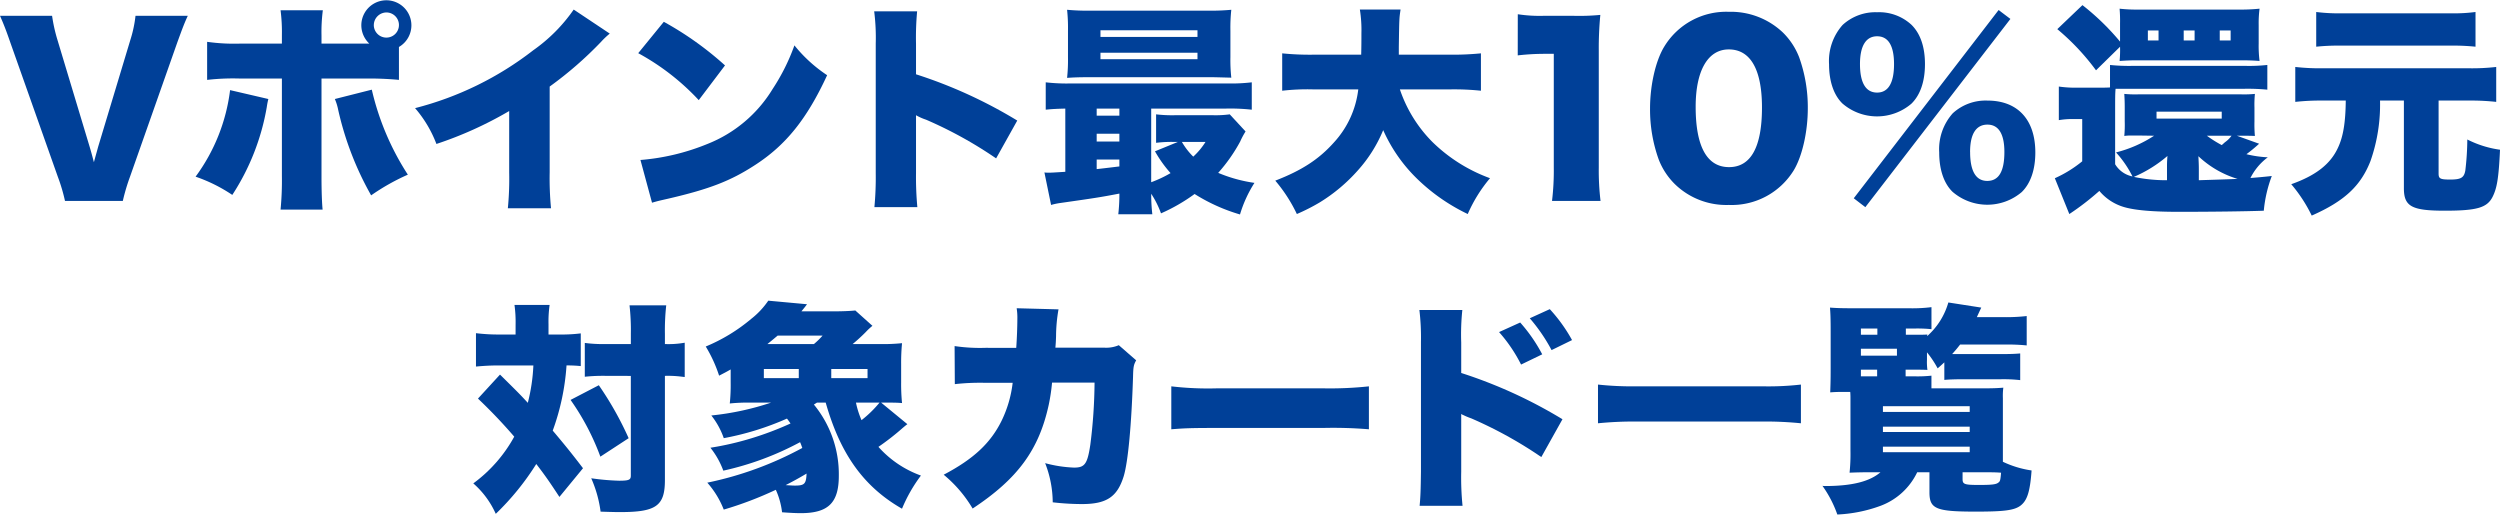
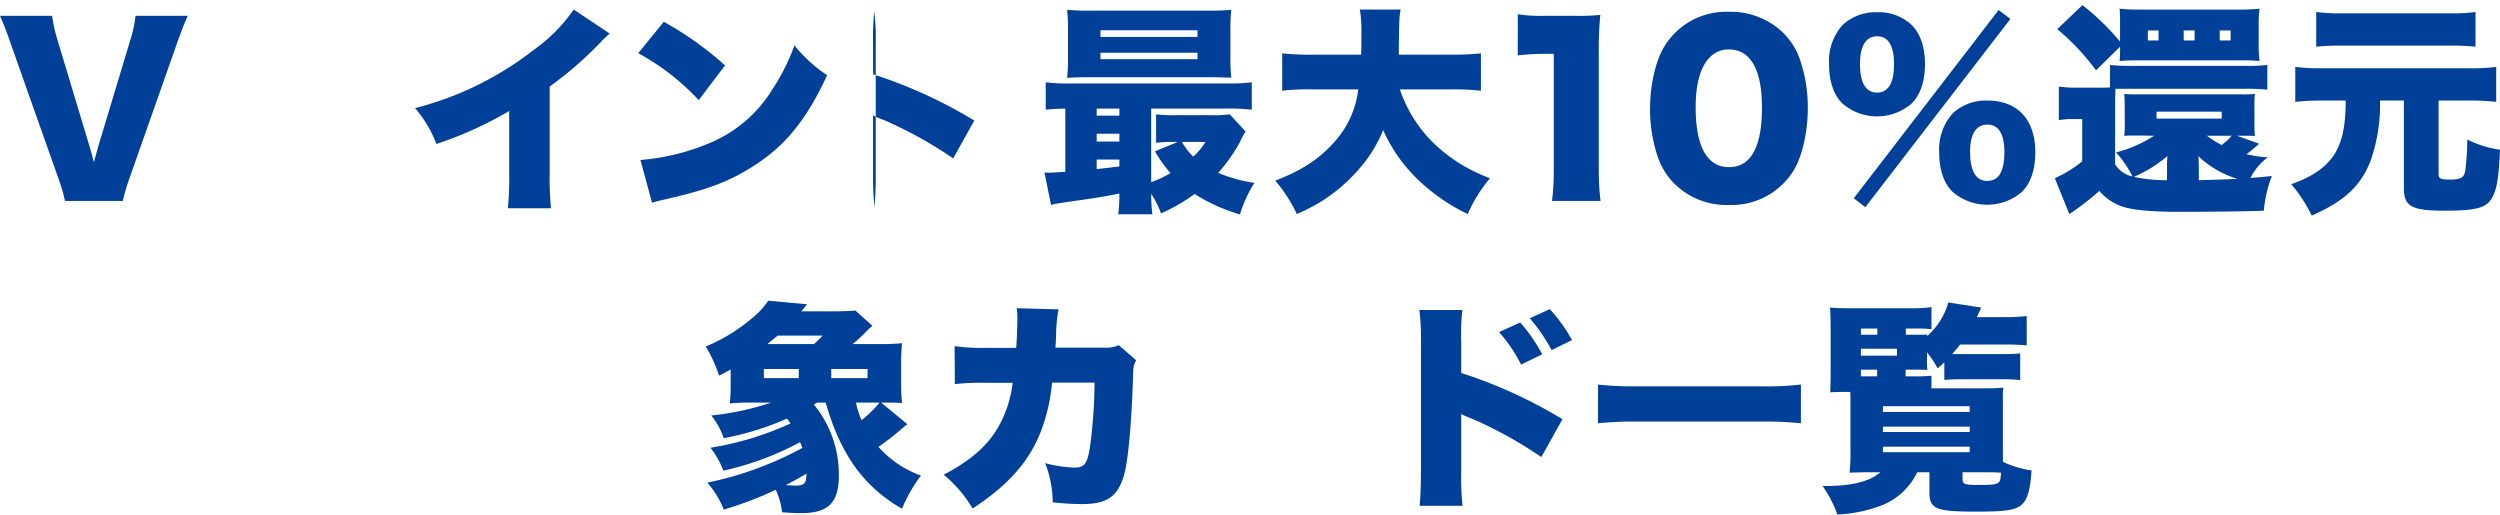
<svg xmlns="http://www.w3.org/2000/svg" width="426.882" height="87.854" viewBox="0 0 426.882 87.854">
  <g transform="translate(-1460.303 -2308.931)">
    <path d="M1475.614,2334.007c.3,1.025.3,1.025.722,2.621.456-1.671.532-1.9.723-2.621l5.508-18.276a21.07,21.07,0,0,0,.874-4.1h8.928c-.531,1.139-.873,2.013-1.823,4.636l-8.055,22.872a33.427,33.427,0,0,0-1.216,4.1H1471.4a29.76,29.76,0,0,0-1.214-4.1l-8.094-22.872c-.76-2.2-1.139-3.155-1.785-4.636h8.89a27.186,27.186,0,0,0,.912,4.1Z" fill="#004098" />
-     <path d="M1506.125,2325.838a12.685,12.685,0,0,0-.267,1.368,39.677,39.677,0,0,1-5.889,15.008,26.781,26.781,0,0,0-6.269-3.117,31.326,31.326,0,0,0,5.89-14.779Zm22.3-3.268a55.073,55.073,0,0,0-5.852-.227H1515.2v16.678c0,2.546.076,4.6.19,5.7h-7.18a51.815,51.815,0,0,0,.227-5.775v-16.6h-7.029a38.507,38.507,0,0,0-5.737.227v-6.5a33.045,33.045,0,0,0,5.813.3h6.953V2314.9a29.038,29.038,0,0,0-.227-4.217h7.219a28.829,28.829,0,0,0-.229,4.294v1.405h8.169a4.312,4.312,0,0,1-1.368-3.154,4.275,4.275,0,1,1,6.422,3.724Zm-4.636,1.672a45.4,45.4,0,0,0,6.155,14.514,36.844,36.844,0,0,0-6.269,3.533,53.224,53.224,0,0,1-5.623-14.59,9.191,9.191,0,0,0-.571-1.861Zm.342-11.019a2.147,2.147,0,1,0,2.166-2.165A2.174,2.174,0,0,0,1524.134,2313.223Z" fill="#004098" />
    <path d="M1564.421,2314.668a13.591,13.591,0,0,0-1.482,1.405,63.553,63.553,0,0,1-8.777,7.637v14.628a54.275,54.275,0,0,0,.229,6.155h-7.371a51.843,51.843,0,0,0,.228-6.117v-10.487a64.693,64.693,0,0,1-12.425,5.624,20.421,20.421,0,0,0-3.647-6.118,55.058,55.058,0,0,0,20.176-9.878,27.867,27.867,0,0,0,6.914-6.953Z" fill="#004098" />
    <path d="M1573.65,2312.654a55.472,55.472,0,0,1,10.45,7.446l-4.484,5.928a40.534,40.534,0,0,0-10.335-8.017Zm-3.988,23.594a38.154,38.154,0,0,0,11.436-2.735,22.847,22.847,0,0,0,11.132-9.385,34.942,34.942,0,0,0,3.723-7.447,24.527,24.527,0,0,0,5.586,5.091c-3.457,7.486-7.066,11.969-12.387,15.388-4.1,2.66-7.713,4.065-14.779,5.7-1.482.342-1.71.38-2.736.684Z" fill="#004098" />
-     <path d="M1609.61,2344.3a54.219,54.219,0,0,0,.228-5.813v-22.113a35.816,35.816,0,0,0-.266-5.509h7.333a49.37,49.37,0,0,0-.19,5.547v5.205a80.6,80.6,0,0,1,17.287,7.9l-3.609,6.459a70.416,70.416,0,0,0-11.968-6.611,9.048,9.048,0,0,1-1.71-.76v9.879a55.7,55.7,0,0,0,.228,5.813Z" fill="#004098" />
+     <path d="M1609.61,2344.3a54.219,54.219,0,0,0,.228-5.813v-22.113a35.816,35.816,0,0,0-.266-5.509a49.37,49.37,0,0,0-.19,5.547v5.205a80.6,80.6,0,0,1,17.287,7.9l-3.609,6.459a70.416,70.416,0,0,0-11.968-6.611,9.048,9.048,0,0,1-1.71-.76v9.879a55.7,55.7,0,0,0,.228,5.813Z" fill="#004098" />
    <path d="M1642.207,2327.472c-1.48.038-2.279.076-3.343.19v-4.674a31.441,31.441,0,0,0,4.407.191h26.444a30.543,30.543,0,0,0,4.332-.191v4.674a33.444,33.444,0,0,0-4.445-.19h-12.729v12.576a20.713,20.713,0,0,0,3.307-1.558,21.069,21.069,0,0,1-2.66-3.724l3.913-1.6h-.684a21.655,21.655,0,0,0-3.04.152v-4.863a23.222,23.222,0,0,0,3.191.151h6.575a18.02,18.02,0,0,0,2.81-.151l2.7,2.925a12.707,12.707,0,0,0-.911,1.71,27.756,27.756,0,0,1-3.761,5.357,25.056,25.056,0,0,0,6.193,1.71,21.264,21.264,0,0,0-2.47,5.394,30.586,30.586,0,0,1-7.751-3.495,30.474,30.474,0,0,1-5.737,3.306,16.137,16.137,0,0,0-1.672-3.344,29.212,29.212,0,0,0,.19,3.5h-5.813a30.371,30.371,0,0,0,.19-3.533c-3.153.609-4.141.76-10.03,1.6a11.5,11.5,0,0,0-1.635.342l-1.138-5.547a5.885,5.885,0,0,0,.759.038c.418,0,1.064-.038,2.811-.152Zm28.192-8.777a27.246,27.246,0,0,0,.152,3.495c-.379,0-1.405-.038-3.115-.076h-21.163c-1.748,0-2.66.038-3.761.114a29.107,29.107,0,0,0,.152-3.533v-4.521a29.828,29.828,0,0,0-.152-3.572,38.765,38.765,0,0,0,3.989.152h20.062a38.745,38.745,0,0,0,3.988-.152,28.24,28.24,0,0,0-.152,3.572Zm-22.835,9.992h3.876v-1.215h-3.876Zm0,4.408h3.876v-1.331h-3.876Zm0,4.711q1.085-.114,3.876-.456v-1.177h-3.876Zm.647-22.569h16.565v-1.14h-16.565Zm0,3.8h16.565v-1.1h-16.565Zm13.906,14.134a11.676,11.676,0,0,0,1.938,2.508,12.282,12.282,0,0,0,2.09-2.508Z" fill="#004098" />
    <path d="M1699.338,2324.2a23.282,23.282,0,0,0,5.547,8.967,27.491,27.491,0,0,0,9.841,6.193,24.8,24.8,0,0,0-3.8,6.117,32.432,32.432,0,0,1-8.473-5.851,26.675,26.675,0,0,1-5.965-8.473,23.905,23.905,0,0,1-4.332,6.877,28.874,28.874,0,0,1-6.459,5.434,33.411,33.411,0,0,1-3.951,2.013,26.047,26.047,0,0,0-3.685-5.7c4.521-1.748,7.447-3.647,9.993-6.5a16.123,16.123,0,0,0,4.178-9.081H1684.6a37.843,37.843,0,0,0-5.358.227v-6.382a46.906,46.906,0,0,0,5.321.228h8.168c.038-1.52.038-2.393.038-3.647a22.2,22.2,0,0,0-.266-4.066h6.952c-.227,1.482-.227,1.482-.3,6.421v1.292h8.663a50.038,50.038,0,0,0,5.357-.228v6.382a43.741,43.741,0,0,0-5.319-.227Z" fill="#004098" />
    <path d="M1719.469,2311.362a24.749,24.749,0,0,0,4.559.266h4.826a37.453,37.453,0,0,0,4.71-.153,59.328,59.328,0,0,0-.265,6.118V2337.5a43.953,43.953,0,0,0,.3,5.737h-8.283a43.587,43.587,0,0,0,.3-5.737v-19.377h-1.52a40.408,40.408,0,0,0-4.635.265Z" fill="#004098" />
    <path d="M1746.309,2340.389a11.947,11.947,0,0,1-2.774-4.216,25.217,25.217,0,0,1-1.482-8.7c0-3.99.949-8.131,2.393-10.525a12.366,12.366,0,0,1,11.057-6,12.92,12.92,0,0,1,9.232,3.533,11.966,11.966,0,0,1,2.774,4.218,25.29,25.29,0,0,1,1.481,8.738c0,3.99-.949,8.169-2.392,10.563a12.437,12.437,0,0,1-11.095,5.927A12.6,12.6,0,0,1,1746.309,2340.389Zm3.533-13.221c0,6.8,1.937,10.3,5.7,10.3,3.723,0,5.623-3.419,5.623-10.183,0-6.5-1.976-9.916-5.661-9.916C1751.932,2317.365,1749.842,2320.974,1749.842,2327.168Z" fill="#004098" />
    <path d="M1774.9,2326.6c-1.482-1.443-2.28-3.8-2.28-6.686a9.255,9.255,0,0,1,2.318-6.726,8.26,8.26,0,0,1,5.888-2.165,8.136,8.136,0,0,1,5.89,2.165c1.52,1.52,2.28,3.8,2.28,6.688,0,2.963-.8,5.281-2.318,6.763a9.027,9.027,0,0,1-11.778-.039Zm26.672-15.957,2.014,1.52-24.773,32.143-1.975-1.52Zm-23.671,9.233c0,3.191.988,4.863,2.925,4.863,1.9,0,2.889-1.634,2.889-4.863,0-3.153-.988-4.75-2.889-4.75S1777.9,2316.757,1777.9,2319.873Zm15.806,21.808c-1.482-1.443-2.279-3.8-2.279-6.724a9.22,9.22,0,0,1,2.317-6.688,8.288,8.288,0,0,1,5.927-2.166c5.168,0,8.169,3.268,8.169,8.854,0,2.925-.8,5.281-2.317,6.763a9.083,9.083,0,0,1-11.817-.039Zm3-6.8c0,3.267.987,4.939,2.926,4.939,1.974,0,2.925-1.634,2.925-4.939,0-3.078-.988-4.674-2.888-4.674C1797.73,2330.207,1796.7,2331.8,1796.7,2334.881Z" fill="#004098" />
    <path d="M1846.053,2333.474a26.513,26.513,0,0,1-2.165,1.787,18.891,18.891,0,0,0,3.647.531,9.9,9.9,0,0,0-2.963,3.534c1.367-.114,1.9-.152,3.647-.342a22.65,22.65,0,0,0-1.367,5.927c-2.964.114-9.2.19-14.514.19-4.408,0-7.562-.266-9.424-.836a8.617,8.617,0,0,1-4.141-2.736,45.473,45.473,0,0,1-5.128,3.952l-2.471-6.117a20.837,20.837,0,0,0,4.674-2.888v-7.218h-1.6a13.487,13.487,0,0,0-2.394.189v-5.737a19.5,19.5,0,0,0,3.154.19h3.685c.836,0,1.254,0,1.9-.038v-3.838a31.271,31.271,0,0,0,3.951.153h19a29.435,29.435,0,0,0,3.913-.153v4.218a34.94,34.94,0,0,0-3.913-.152h-22c-.076.836-.076,1.595-.076,3.952v8.929a4.47,4.47,0,0,0,2.964,2.088,18.181,18.181,0,0,0-2.812-4.1,21.532,21.532,0,0,0,6.5-2.85l-2.622-.038h-1.367a7.738,7.738,0,0,0-1.1.075,20.119,20.119,0,0,0,.076-2.506v-2.319c0-1.178-.039-1.709-.076-2.355a19.419,19.419,0,0,0,2.432.076h17.477a19.078,19.078,0,0,0,2.394-.076,18.981,18.981,0,0,0-.076,2.355v2.357a21.447,21.447,0,0,0,.076,2.468c-.875-.037-1.217-.037-2.356-.037h-.722Zm-27.85-12.538a39.866,39.866,0,0,0-6.611-7.029l4.294-4.1a41.659,41.659,0,0,1,6.421,6.23v-3.115a24.5,24.5,0,0,0-.077-2.508,25.578,25.578,0,0,0,3.231.152h16.869a33.59,33.59,0,0,0,3.8-.152,19.089,19.089,0,0,0-.151,2.773v3.192a20.3,20.3,0,0,0,.151,2.964c-.949-.077-1.975-.115-3.115-.115h-17.705c-1.141,0-2.014.038-3.079.115a19.48,19.48,0,0,0,.077-2.432Zm12.121,16.528c0-.646,0-.874.076-1.9a22.239,22.239,0,0,1-5.738,3.572,26.9,26.9,0,0,0,5.662.57Zm-1.444-23.328h-1.823v1.71h1.823Zm-.342,15.045h11.132V2328h-11.132Zm6.5-15.045h-1.861v1.71h1.861Zm.722,25.57c2.28-.076,3.8-.114,6.61-.229a16.722,16.722,0,0,1-6.686-3.875c.038.684.076,1.406.076,2.166Zm1.368-7.6a20.121,20.121,0,0,0,2.545,1.6c.266-.229.457-.418.608-.532a4.6,4.6,0,0,0,1.064-1.064Zm4.064-16.261v-1.71h-1.861v1.71Z" fill="#004098" />
    <path d="M1856.751,2326.1a39.353,39.353,0,0,0-4.522.229v-5.965a37.757,37.757,0,0,0,4.522.228h25.267a36.429,36.429,0,0,0,4.521-.228v5.965a39.808,39.808,0,0,0-4.521-.229H1876.7v12.463c0,.873.267,1.026,1.977,1.026,1.824,0,2.355-.3,2.584-1.52a46.371,46.371,0,0,0,.342-5.319,17.647,17.647,0,0,0,5.585,1.748c-.228,4.938-.533,6.61-1.292,8.093-.95,1.823-2.7,2.317-8.131,2.317-5.661,0-6.991-.722-6.991-3.838V2326.1H1866.7a29.088,29.088,0,0,1-1.633,10.335c-1.672,4.255-4.445,6.839-10.031,9.309a25.152,25.152,0,0,0-3.495-5.358c4.179-1.481,6.686-3.418,7.978-6.231.913-1.937,1.292-4.369,1.33-8.055Zm26.254-9.194a37.651,37.651,0,0,0-3.951-.189h-19.3a37.093,37.093,0,0,0-3.951.189v-5.927a30.236,30.236,0,0,0,4.141.228h18.96a28.151,28.151,0,0,0,4.1-.228Z" fill="#004098" />
-     <path d="M1548.343,2364.338a21.311,21.311,0,0,0-.191-3.344h6a20.388,20.388,0,0,0-.189,3.306v1.748h1.747a26.341,26.341,0,0,0,3.761-.191v5.585a21.537,21.537,0,0,0-2.432-.113,40.156,40.156,0,0,1-2.355,11.132c1.862,2.2,3.23,3.876,5.167,6.421l-4.027,4.9c-1.672-2.545-2.318-3.495-3.951-5.623a44.7,44.7,0,0,1-6.916,8.511,15.086,15.086,0,0,0-3.837-5.2,24.439,24.439,0,0,0,6.991-7.979,88.156,88.156,0,0,0-6.193-6.5l3.762-4.1c3.115,3.077,3.457,3.419,4.749,4.825a31.137,31.137,0,0,0,.95-6.383h-6.08c-1.291,0-2.469.075-3.723.189v-5.7a31.442,31.442,0,0,0,4.027.229h2.736Zm14.21,10.372a55.933,55.933,0,0,1,5.092,9.043l-4.827,3.153a41.548,41.548,0,0,0-5.09-9.688Zm1.216-1.6a29.507,29.507,0,0,0-3.61.152v-5.775a23.059,23.059,0,0,0,3.61.19h4.254v-1.748a37.826,37.826,0,0,0-.227-4.863h6.268a38.877,38.877,0,0,0-.226,4.863v1.748a15.516,15.516,0,0,0,3.381-.228v5.852c-.19,0-.305-.039-.418-.039a18.543,18.543,0,0,0-2.963-.152V2390.9c0,4.408-1.483,5.472-7.638,5.472-.456,0-1.026,0-3.343-.076a20.831,20.831,0,0,0-1.6-5.7,40.273,40.273,0,0,0,4.748.418c1.711,0,2.013-.153,2.013-.874v-17.022Z" fill="#004098" />
    <path d="M1615.238,2381.359c-.3.228-.3.228-.8.646a42.6,42.6,0,0,1-4.141,3.229,17.732,17.732,0,0,0,7.257,4.9,25.84,25.84,0,0,0-3.23,5.661c-6.5-3.724-10.524-9.271-13.031-18.123h-1.482c-.229.152-.3.189-.532.341a18.733,18.733,0,0,1,4.254,12.159c0,4.6-1.785,6.382-6.5,6.382-.723,0-1.71-.038-3.191-.151a12.931,12.931,0,0,0-1.065-3.838,61.782,61.782,0,0,1-8.89,3.382,15.381,15.381,0,0,0-2.812-4.6,58.89,58.89,0,0,0,16.224-5.926c-.19-.533-.229-.647-.38-.989a50.433,50.433,0,0,1-13.109,4.864,14.06,14.06,0,0,0-2.2-3.913,51.076,51.076,0,0,0,7.067-1.634,53.886,53.886,0,0,0,6.611-2.508c-.266-.38-.342-.494-.607-.836a48.392,48.392,0,0,1-10.791,3.344,13.157,13.157,0,0,0-2.127-3.875,46.857,46.857,0,0,0,10.22-2.2h-3.724a30.47,30.47,0,0,0-3.344.152,30.224,30.224,0,0,0,.152-3.572v-2.241c-.721.418-1.025.57-1.975,1.063a23.5,23.5,0,0,0-2.28-4.977,29.589,29.589,0,0,0,7.751-4.711,13.745,13.745,0,0,0,2.926-3.116l6.611.608c-.38.532-.533.684-.951,1.216h5.4c1.748,0,3.153-.076,3.8-.152l2.925,2.621a11.183,11.183,0,0,0-1.14,1.065,30.137,30.137,0,0,1-2.241,2.051h4.635a31.85,31.85,0,0,0,3.8-.152,34.89,34.89,0,0,0-.152,3.533v3.192a32.708,32.708,0,0,0,.152,3.5c-.912-.076-1.481-.076-3.078-.076h-.493Zm-18.541-7.865v-1.558h-5.965v1.558Zm2.584-5.813a13.452,13.452,0,0,0,1.481-1.444h-7.674c-.95.8-1.141.95-1.748,1.444Zm-3.23,24.165c1.634,0,1.9-.3,1.976-2.052-1.14.683-2.242,1.292-3.572,1.975C1595.139,2391.807,1595.6,2391.846,1596.051,2391.846Zm12.387-18.352v-1.558h-6.194v1.558Zm-1.977,4.18a14.732,14.732,0,0,0,.95,3,19.334,19.334,0,0,0,3.077-3Z" fill="#004098" />
    <path d="M1633.827,2368.327c.114-1.481.191-3.686.191-4.863a10.458,10.458,0,0,0-.116-1.9l7.144.19a27,27,0,0,0-.418,4.6c-.038,1.026-.038,1.026-.114,1.938h8.283a5.491,5.491,0,0,0,2.545-.418l2.965,2.584c-.418.76-.494,1.063-.534,2.811-.265,8.131-.835,14.476-1.595,16.984-1.1,3.533-2.925,4.749-7.143,4.749a44.507,44.507,0,0,1-4.976-.3,18.7,18.7,0,0,0-1.293-6.687,21.765,21.765,0,0,0,4.939.76c1.824,0,2.28-.608,2.774-3.914a87.743,87.743,0,0,0,.722-10.6h-7.257a32.42,32.42,0,0,1-.569,3.8c-1.672,7.674-5.281,12.614-12.994,17.705a21.966,21.966,0,0,0-4.94-5.775c5.053-2.66,7.979-5.357,9.878-9.195a20.088,20.088,0,0,0,1.9-6.5h-4.749a38.881,38.881,0,0,0-5.129.228l-.038-6.5a29.633,29.633,0,0,0,5.281.3Z" fill="#004098" />
-     <path d="M1660.307,2374.9a53.821,53.821,0,0,0,7.789.342h18.161a62.309,62.309,0,0,0,7.789-.342v7.333a73.323,73.323,0,0,0-7.827-.228h-18.085c-4.255,0-5.509.038-7.827.228Z" fill="#004098" />
    <path d="M1702.707,2395.3c.151-1.6.189-2.7.228-5.813v-22.113a39.9,39.9,0,0,0-.267-5.509H1710a40.128,40.128,0,0,0-.19,5.547v5.205a81.021,81.021,0,0,1,17.288,7.9l-3.611,6.459a71.427,71.427,0,0,0-11.968-6.611,11.907,11.907,0,0,1-1.368-.569,1.047,1.047,0,0,1-.341-.191v9.879a47.856,47.856,0,0,0,.227,5.813ZM1719.88,2364a27.179,27.179,0,0,1,3.762,5.433l-3.611,1.748a25.7,25.7,0,0,0-3.76-5.547Zm5.054-2.28a26.772,26.772,0,0,1,3.8,5.281l-3.495,1.71a29.214,29.214,0,0,0-3.723-5.434Z" fill="#004098" />
    <path d="M1767.815,2381.207a61.241,61.241,0,0,0-6.535-.3h-21.543a62.92,62.92,0,0,0-6.573.3v-6.61a54.786,54.786,0,0,0,6.573.3h21.543a49.481,49.481,0,0,0,6.535-.3Z" fill="#004098" />
    <path d="M1785.693,2373.19h1.483a21.372,21.372,0,0,0,2.926-.114v2.166h8.775c1.9,0,2.471-.038,3.5-.114a10.788,10.788,0,0,0-.076,1.786v10.866a16.988,16.988,0,0,0,4.9,1.482c-.266,3.685-.76,5.168-1.937,6.041-1.064.76-2.736.988-7.562.988-6.838,0-7.94-.456-7.94-3.306v-3.419h-2.089a11.3,11.3,0,0,1-6.27,5.737,24.367,24.367,0,0,1-7.371,1.482,19.432,19.432,0,0,0-2.546-4.9,1.864,1.864,0,0,0,.418.038c4.6,0,7.638-.76,9.5-2.356h-1.443c-1.862,0-2.812.038-3.838.075a30.919,30.919,0,0,0,.152-3.76v-8.929c0-.342,0-.608-.039-1.1h-.912c-1.1,0-1.519,0-2.507.077.039-1.064.076-1.862.076-4.141v-6.155c0-2.357-.037-3.155-.114-4.18,1.026.076,1.825.114,3.99.114h9.5a26.121,26.121,0,0,0,3.838-.19v3.762a23.662,23.662,0,0,0-2.775-.115h-1.6v1.065h1.71c.989,0,1.33,0,1.976-.038a.639.639,0,0,0-.038.265,12.111,12.111,0,0,0,3.609-5.737l5.623.874c-.341.722-.341.722-.759,1.634h5.015a30.979,30.979,0,0,0,3.5-.191v5.016a32.63,32.63,0,0,0-3.458-.152H1795c-.531.684-.76.95-1.367,1.633h8.207c1.633,0,2.583-.037,3.419-.113v4.559a24.918,24.918,0,0,0-3.306-.152h-6.421c-1.292,0-2.508.038-3.229.115v-3c-.456.418-.608.57-1.141,1.025a17.027,17.027,0,0,0-1.823-2.735v1.216a10.293,10.293,0,0,0,.076,1.786c-.836-.038-1.063-.038-2.052-.038h-1.672Zm-4.825-7.1v-1.065h-2.811v1.065Zm3.344,3.571v-1.178h-6.155v1.178Zm-6.155,2.394v1.139h2.773v-1.139Zm3.761,7.218h14.818v-.988h-14.818Zm0,3.42h14.818v-.912h-14.818Zm0,3.457h14.818v-.95h-14.818Zm13.6,4.6c0,.874.342.987,2.811.987,2.09,0,2.888-.076,3.268-.38.343-.227.38-.418.494-1.71-.95-.075-1.634-.075-3.382-.075h-3.191Z" fill="#004098" />
  </g>
</svg>